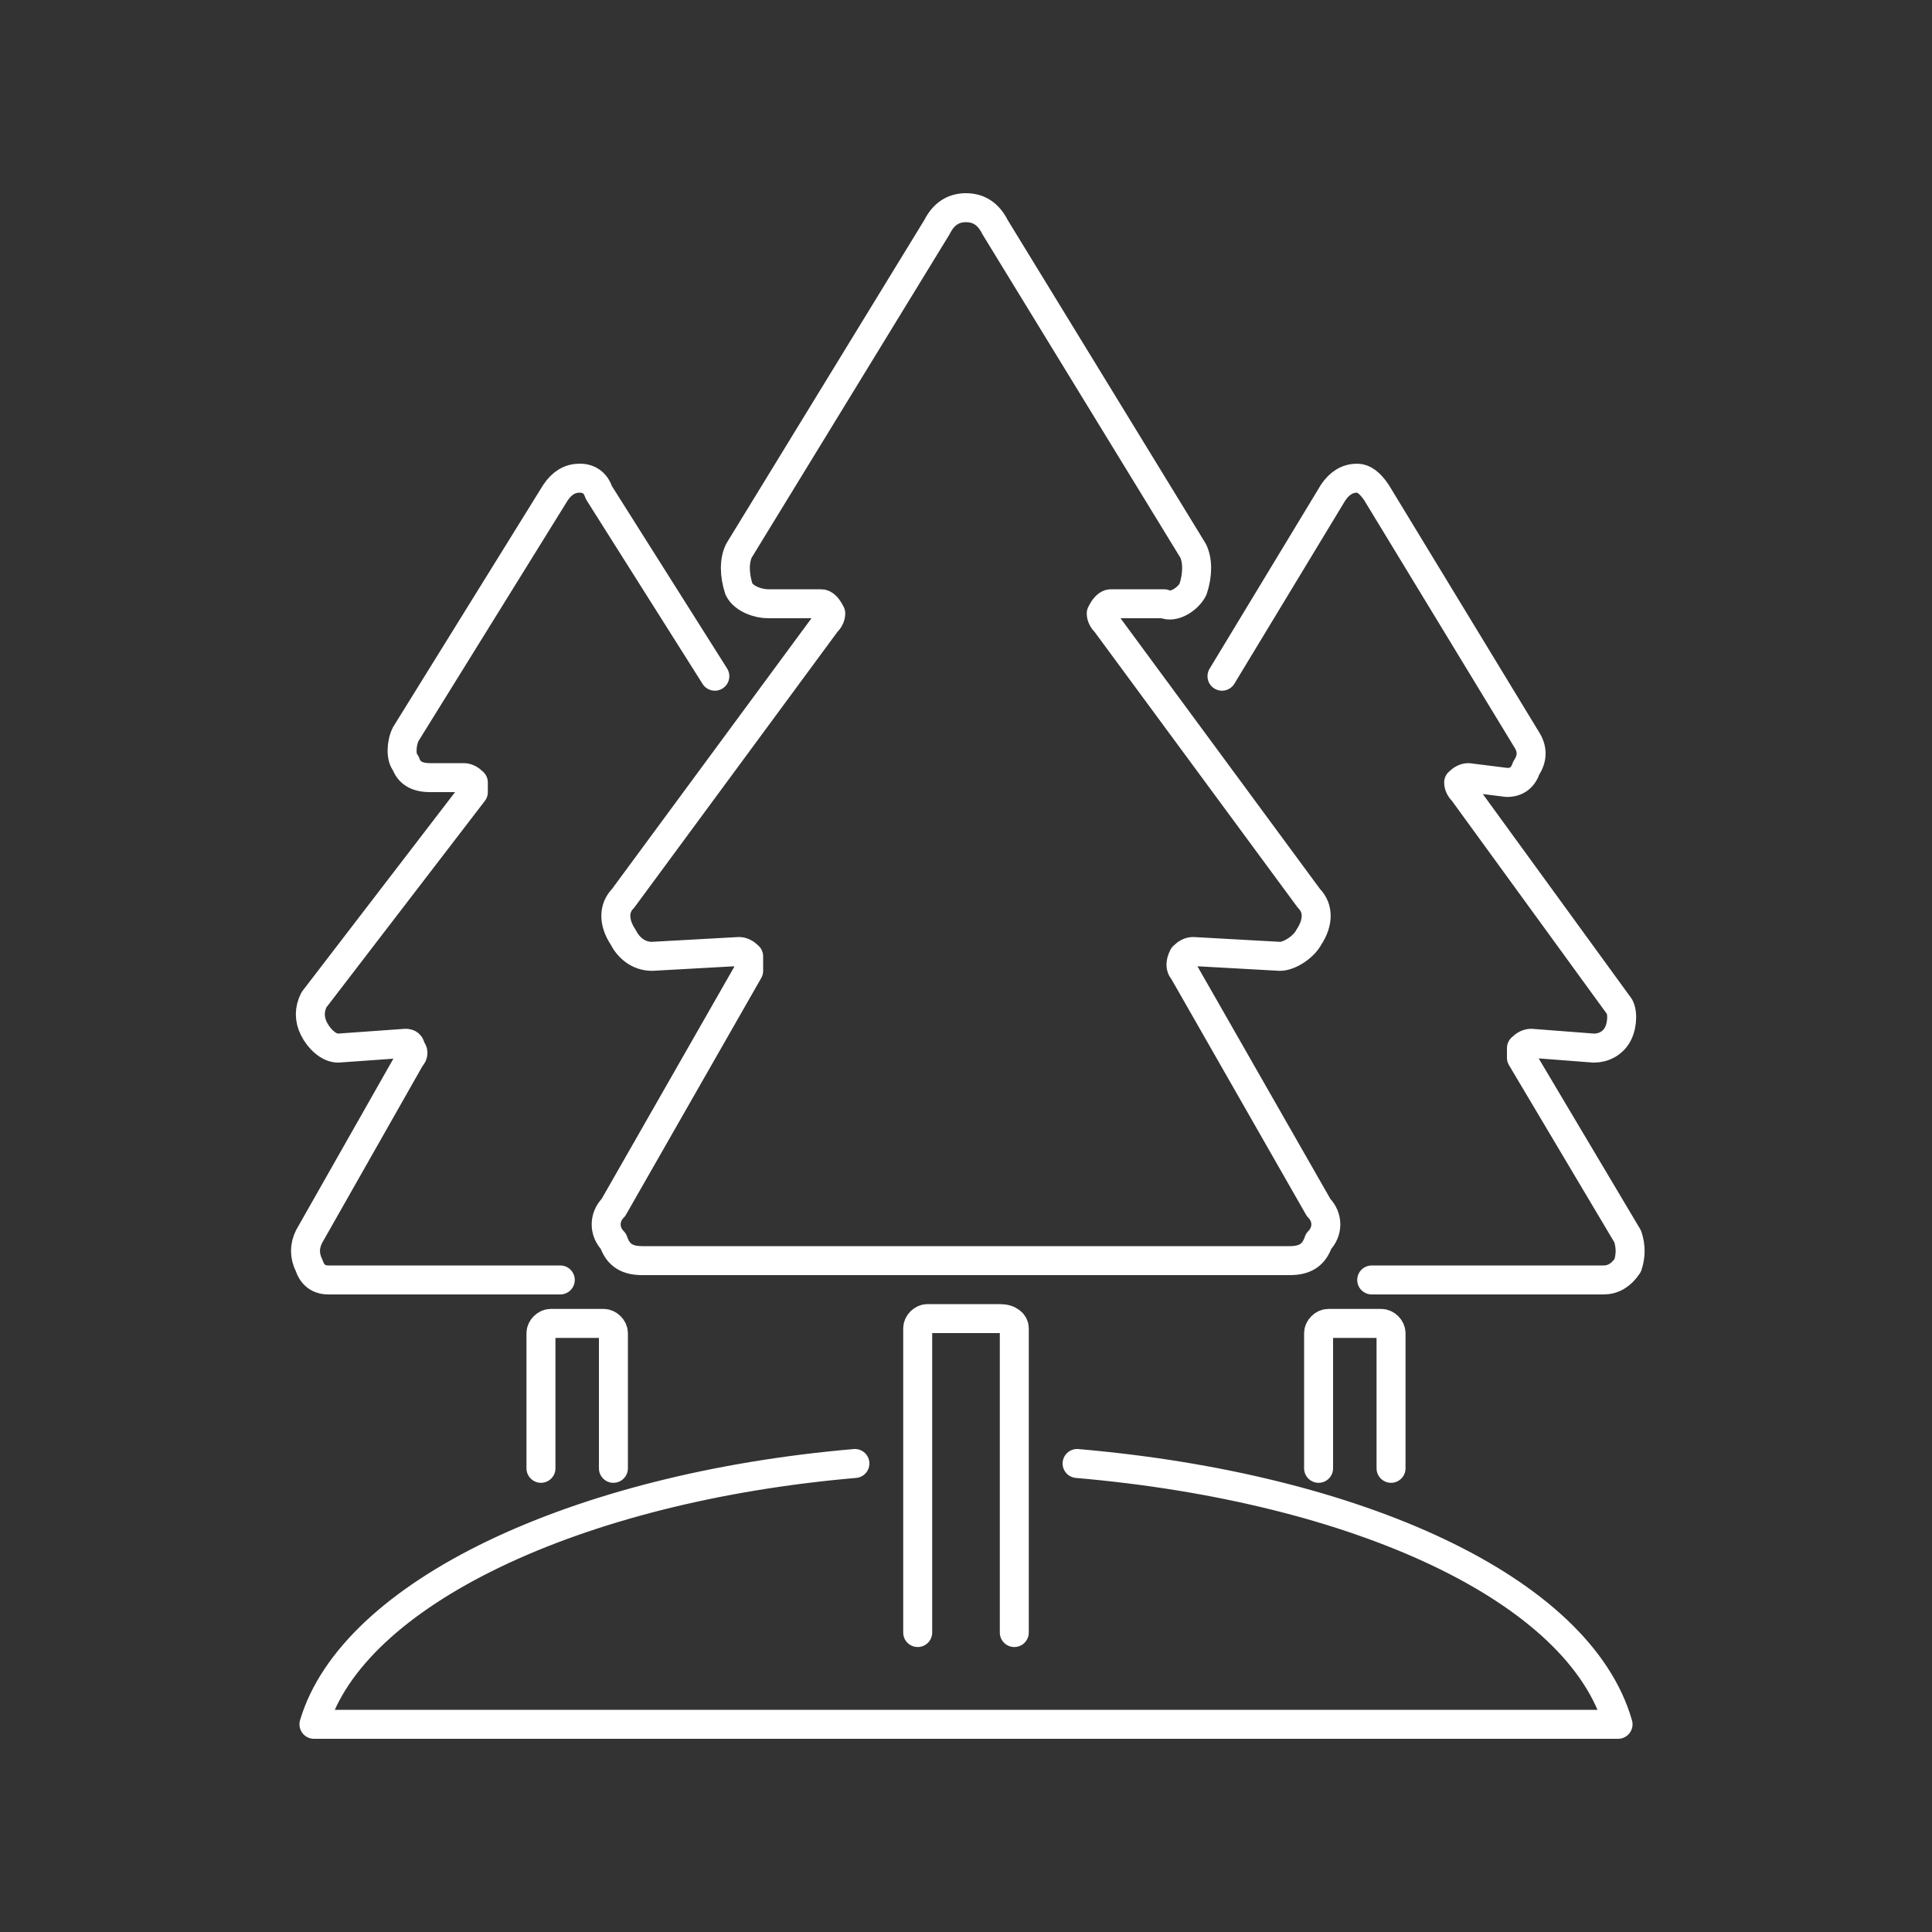
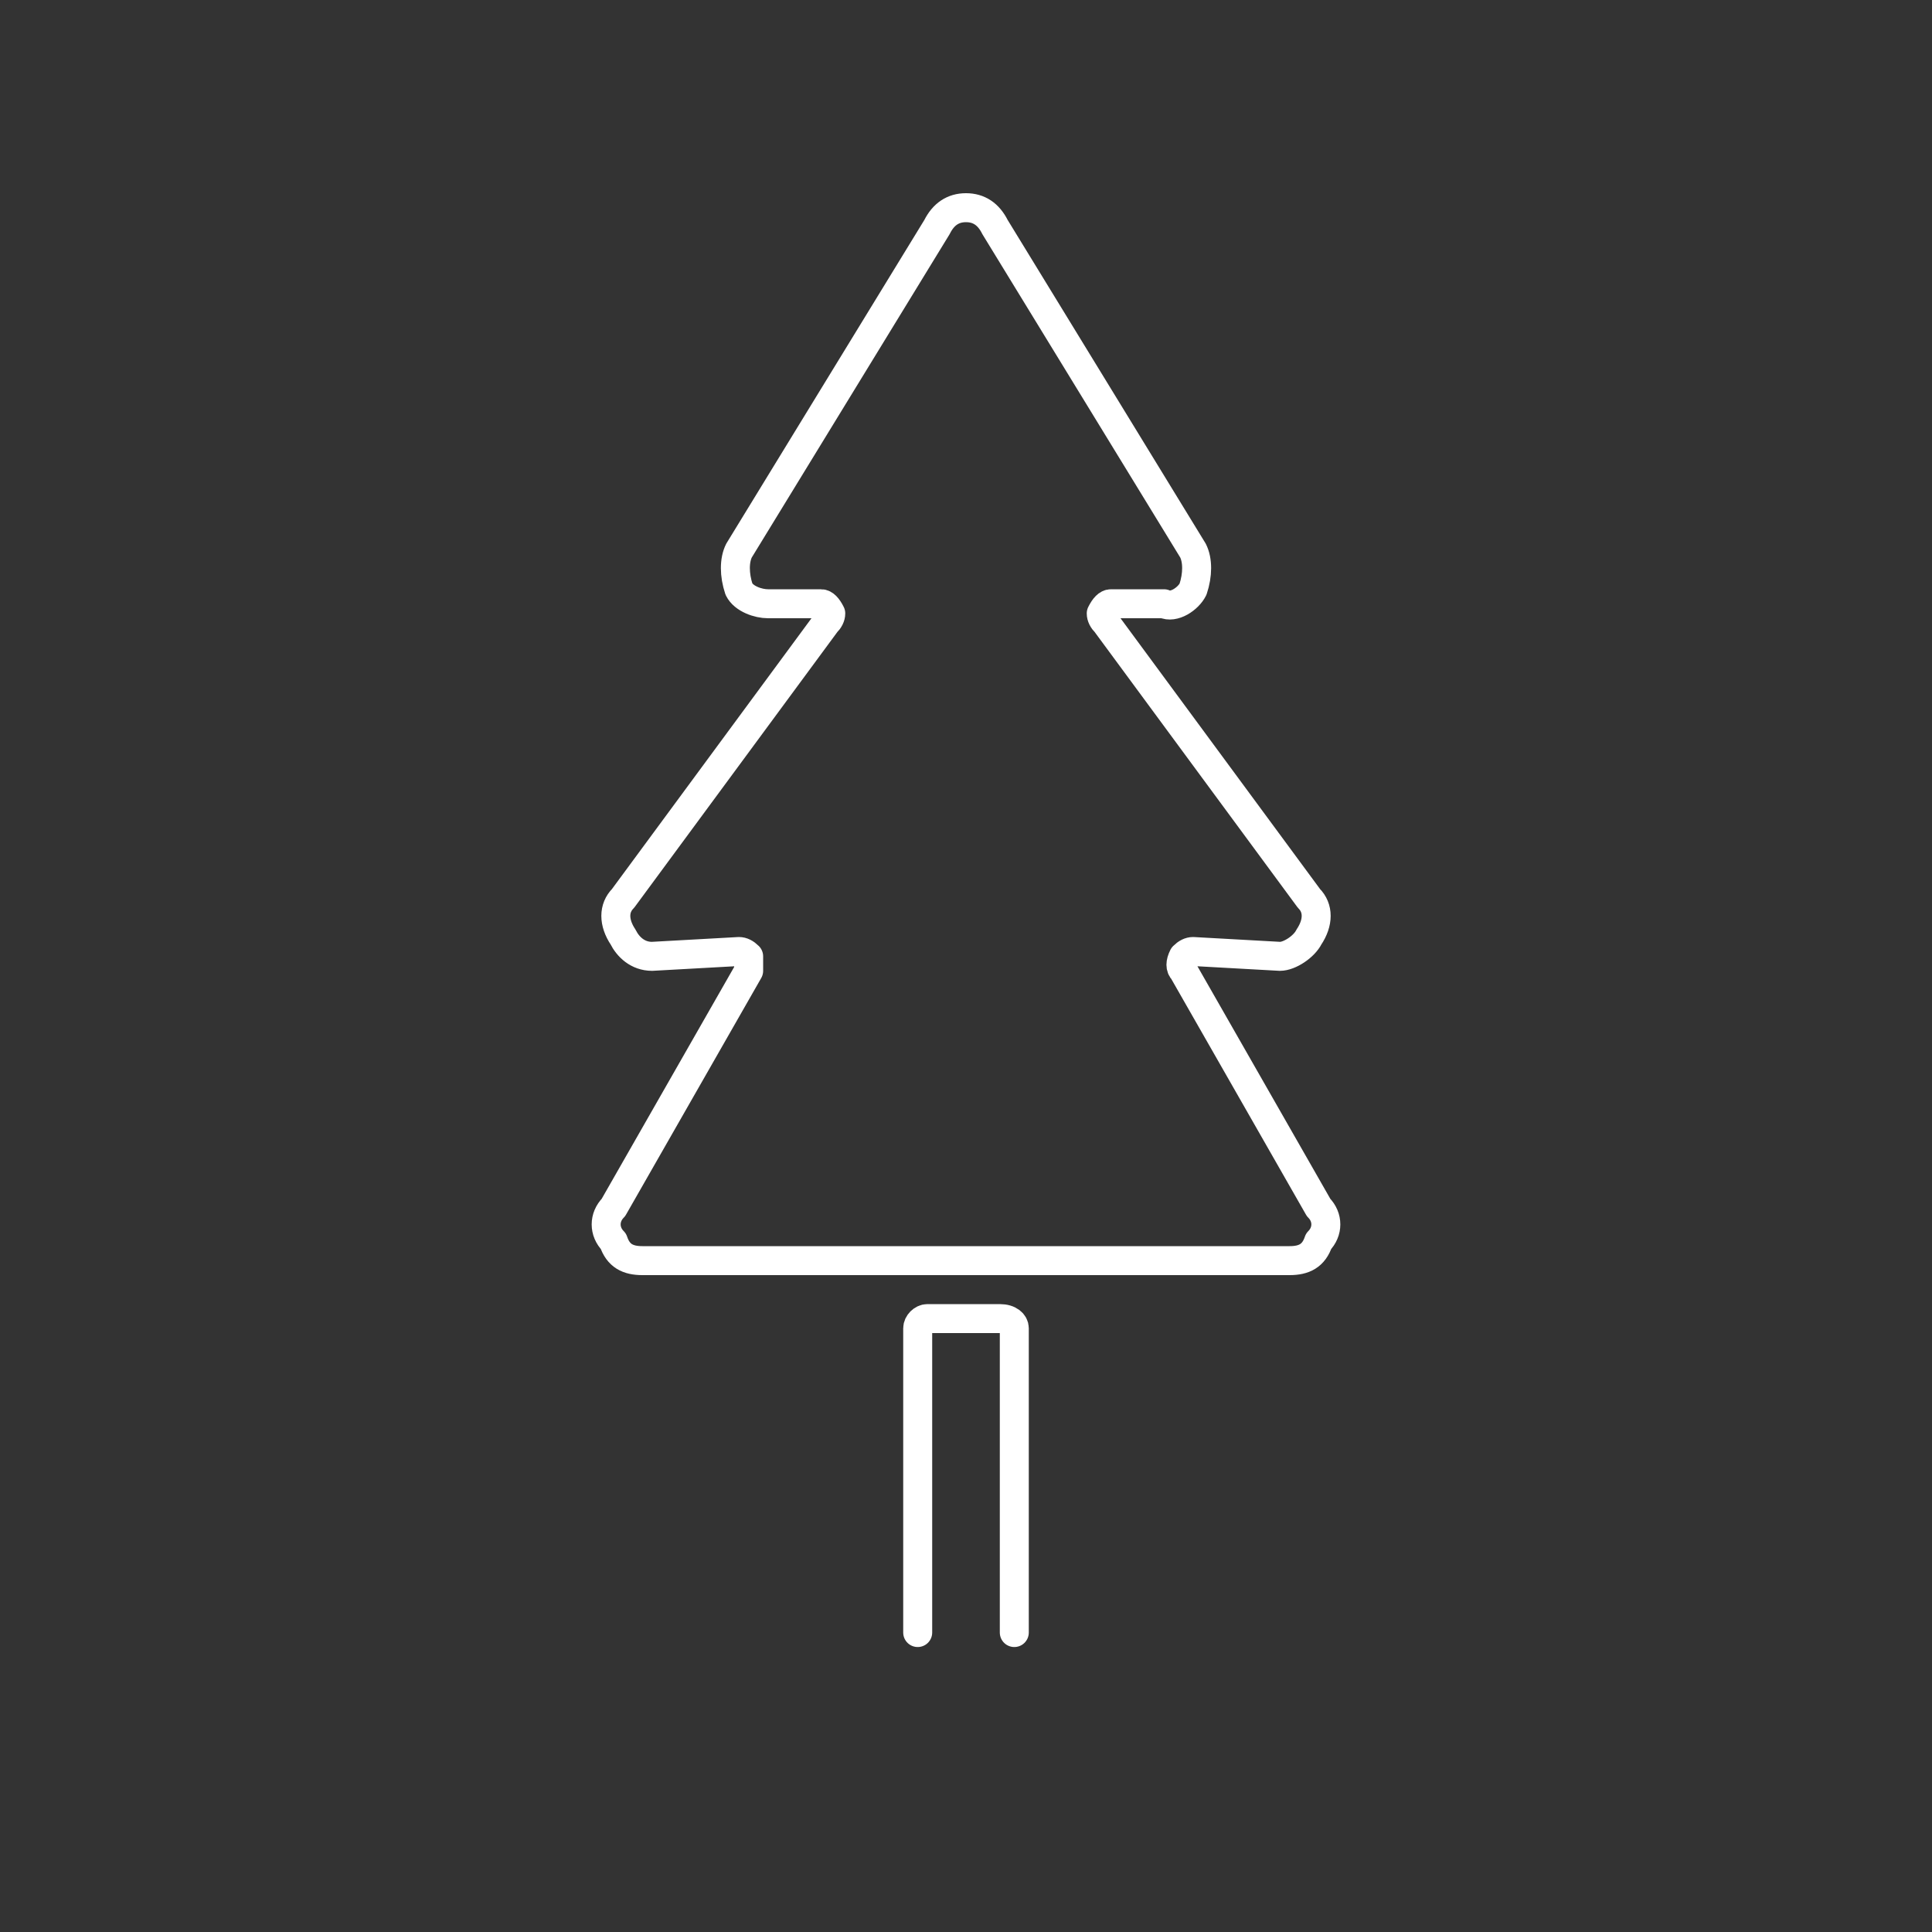
<svg xmlns="http://www.w3.org/2000/svg" version="1.2" viewBox="0 0 40 40" width="40" height="40">
  <rect x="0" y="0" width="40" height="40" fill="#333333" stroke="none" />
  <style>.a{fill:none;stroke:#fff;stroke-linecap:round;stroke-linejoin:round;stroke-width:.6}</style>
-   <path class="a" d="m22.3 30.3c5.8 0.5 10.4 2.6 11.2 5.4h-27c0.8-2.7 5.4-4.9 11.2-5.4m-6.1-3.8h-4.8q-0.3 0-0.4-0.3c-0.1-0.2-0.1-0.4 0-0.6l2.1-3.7q0.1-0.1 0-0.2 0-0.1-0.1-0.1l-1.4 0.1c-0.2 0-0.4-0.2-0.5-0.4-0.1-0.2-0.1-0.4 0-0.6l3.3-4.3q0-0.1 0-0.2-0.1-0.1-0.2-0.1h-0.7q-0.4 0-0.5-0.3c-0.1-0.1-0.1-0.4 0-0.6l3.1-5q0.2-0.3 0.5-0.3 0.3 0 0.4 0.3l2.4 3.8m-3.6 16.4v-2.8c0-0.1 0.1-0.2 0.2-0.2h1.1c0.1 0 0.2 0.1 0.2 0.2v2.8m12.6-16.4l2.3-3.8q0.2-0.3 0.5-0.3 0.2 0 0.4 0.3l3.1 5.1q0.2 0.3 0 0.6-0.1 0.3-0.4 0.3l-0.8-0.1q-0.1 0-0.2 0.1 0 0.1 0.1 0.2l3.2 4.4c0.1 0.1 0.1 0.4 0 0.6-0.1 0.2-0.3 0.3-0.5 0.3l-1.3-0.1q-0.1 0-0.2 0.1 0 0.1 0 0.2l2.2 3.7q0.1 0.3 0 0.6-0.2 0.3-0.5 0.3h-4.8m-1.1 3.9v-2.8c0-0.1 0.1-0.2 0.2-0.2h1.1c0.1 0 0.2 0.1 0.2 0.2v2.8" />
  <path class="a" d="m20 26.1h-6.7c-0.3 0-0.5-0.1-0.6-0.4-0.2-0.2-0.2-0.5 0-0.7l2.8-4.9q0-0.1 0-0.3-0.1-0.1-0.2-0.1l-1.8 0.1c-0.3 0-0.5-0.2-0.6-0.4-0.2-0.3-0.2-0.6 0-0.8l4.2-5.7q0.1-0.1 0.1-0.2-0.1-0.2-0.2-0.2h-1.1c-0.2 0-0.5-0.1-0.6-0.3-0.1-0.3-0.1-0.6 0-0.8l4.1-6.7q0.2-0.4 0.6-0.4 0.4 0 0.6 0.4l4.1 6.7c0.1 0.2 0.1 0.5 0 0.8-0.1 0.2-0.4 0.4-0.6 0.3h-1.1q-0.1 0-0.2 0.2 0 0.1 0.1 0.2l4.2 5.7c0.2 0.2 0.2 0.5 0 0.8-0.1 0.2-0.4 0.4-0.6 0.4l-1.8-0.1q-0.1 0-0.2 0.1-0.1 0.2 0 0.3l2.8 4.9c0.2 0.2 0.2 0.5 0 0.7-0.1 0.3-0.3 0.4-0.6 0.4h-6.7zm-1 7.7v-6.3c0-0.1 0.1-0.2 0.2-0.2h1.5c0.2 0 0.3 0.1 0.3 0.2v6.3" />
</svg>